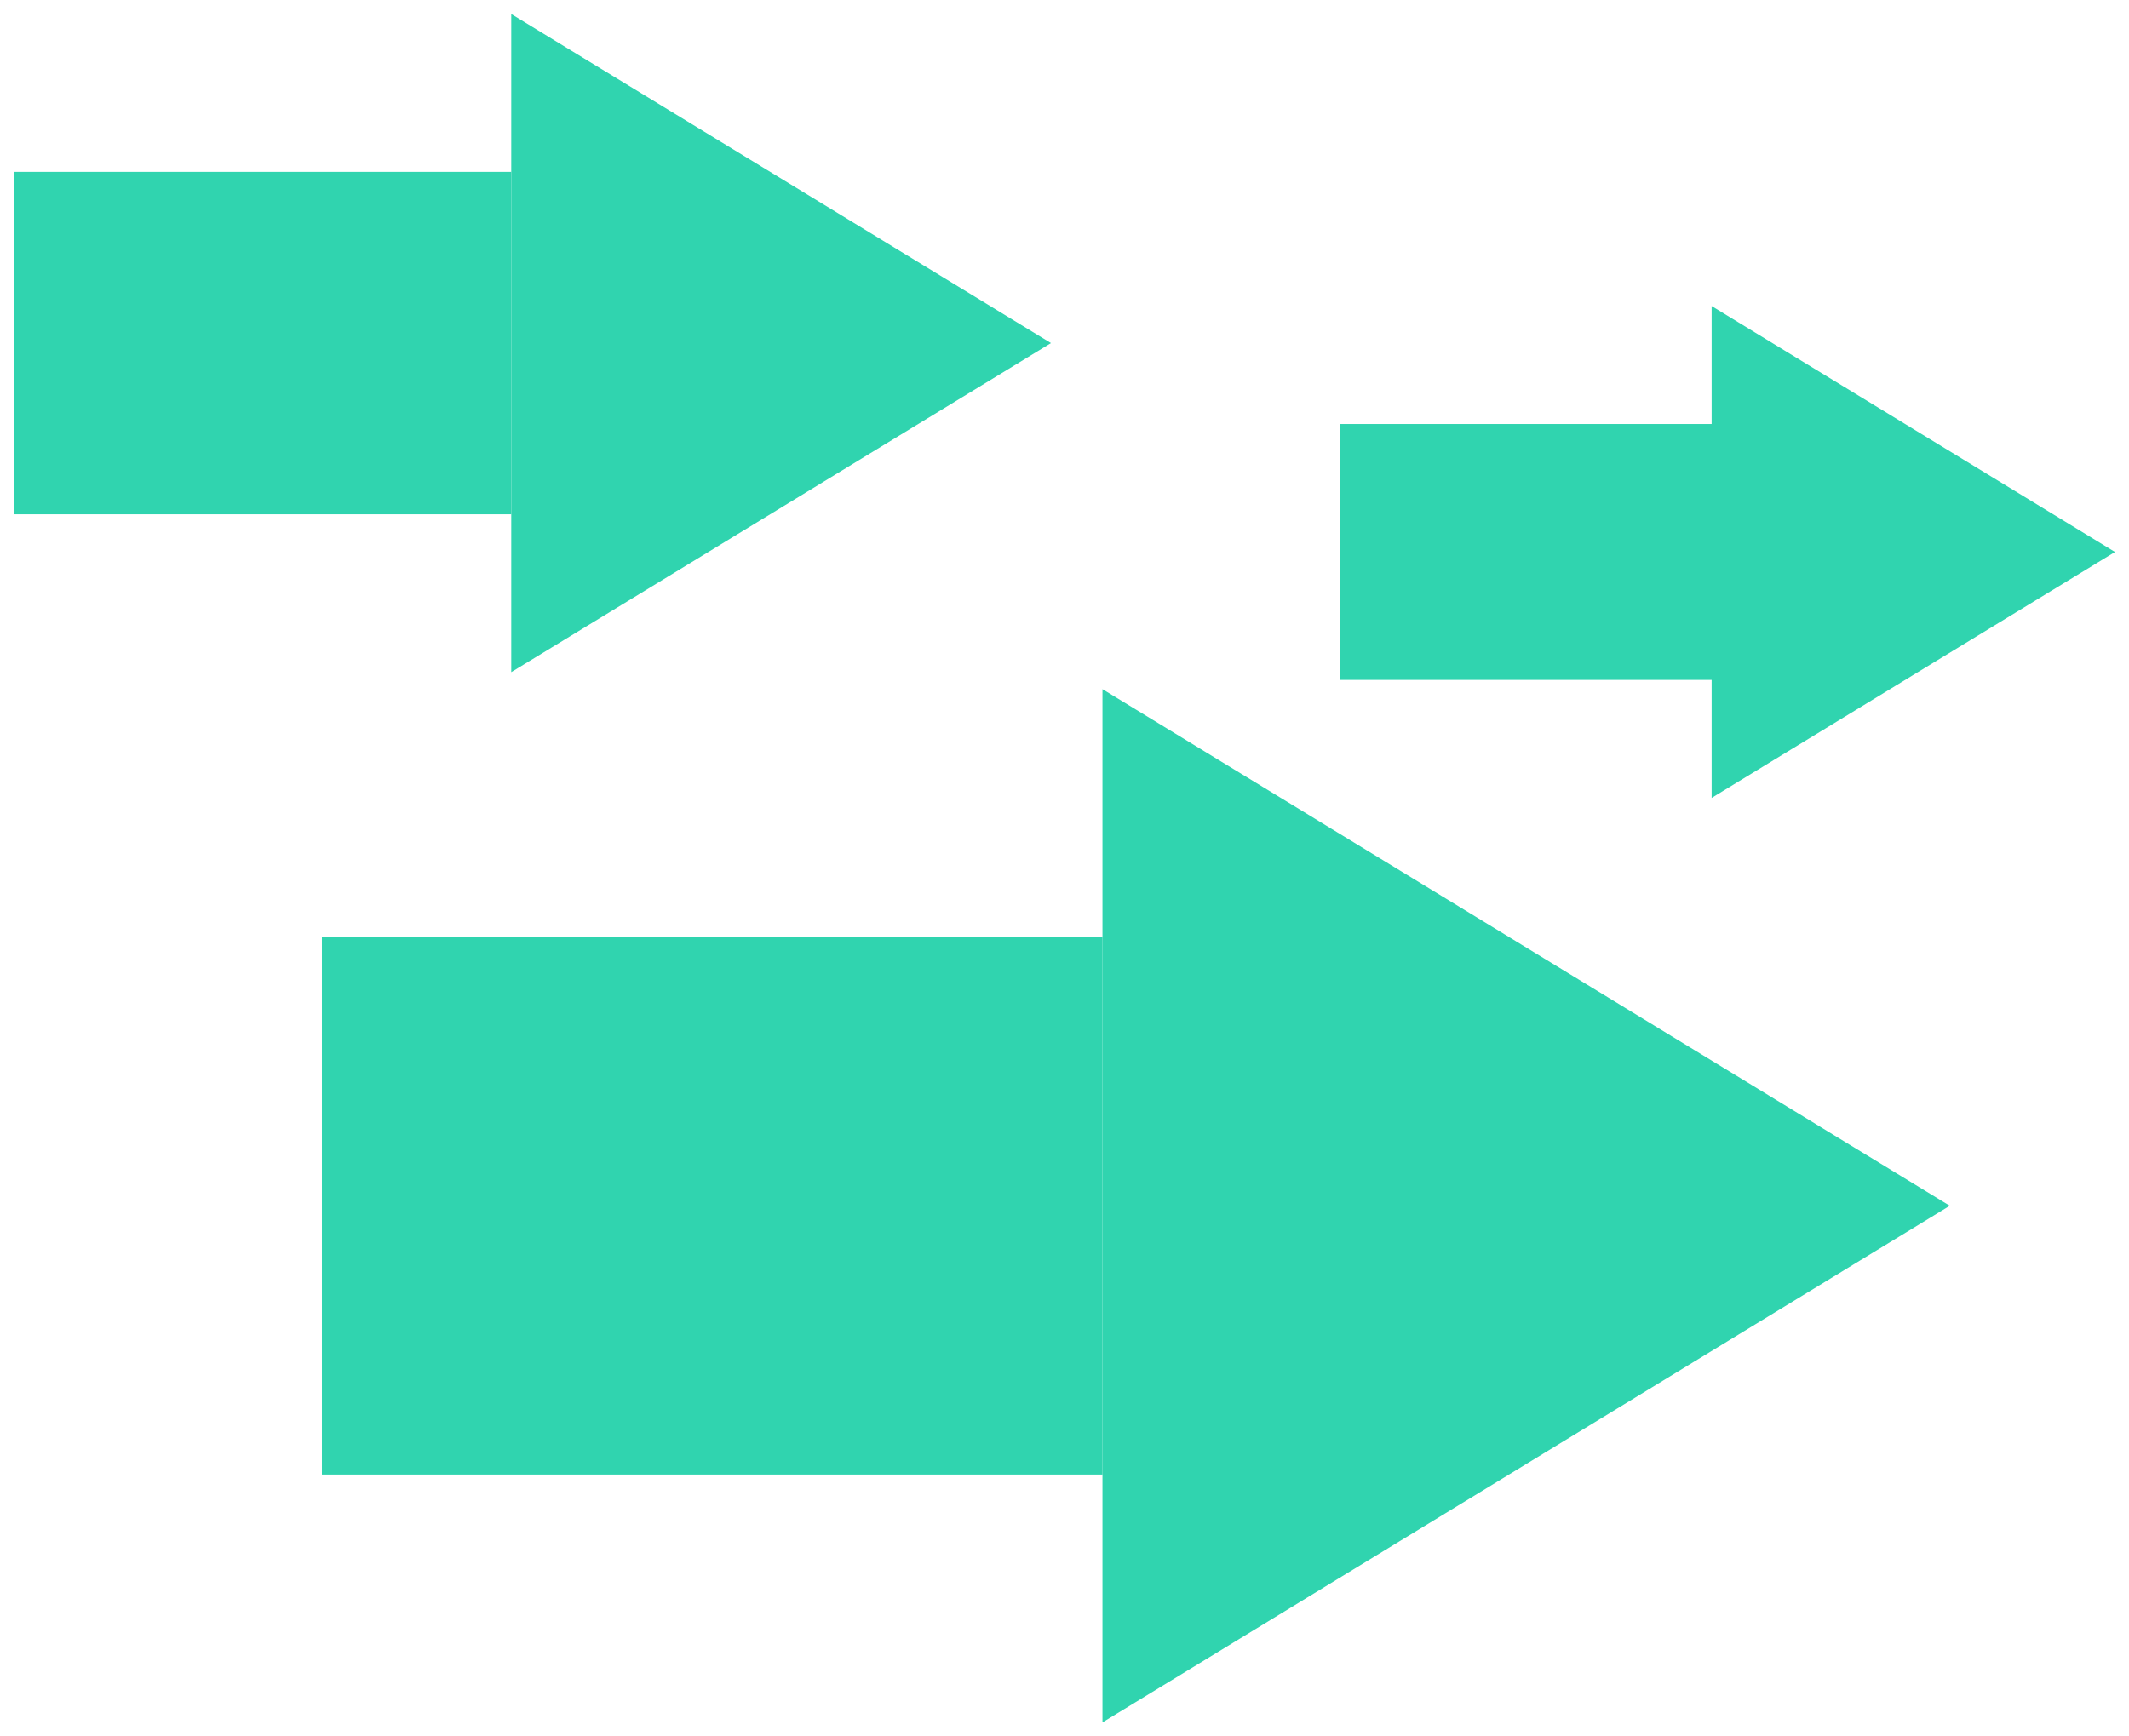
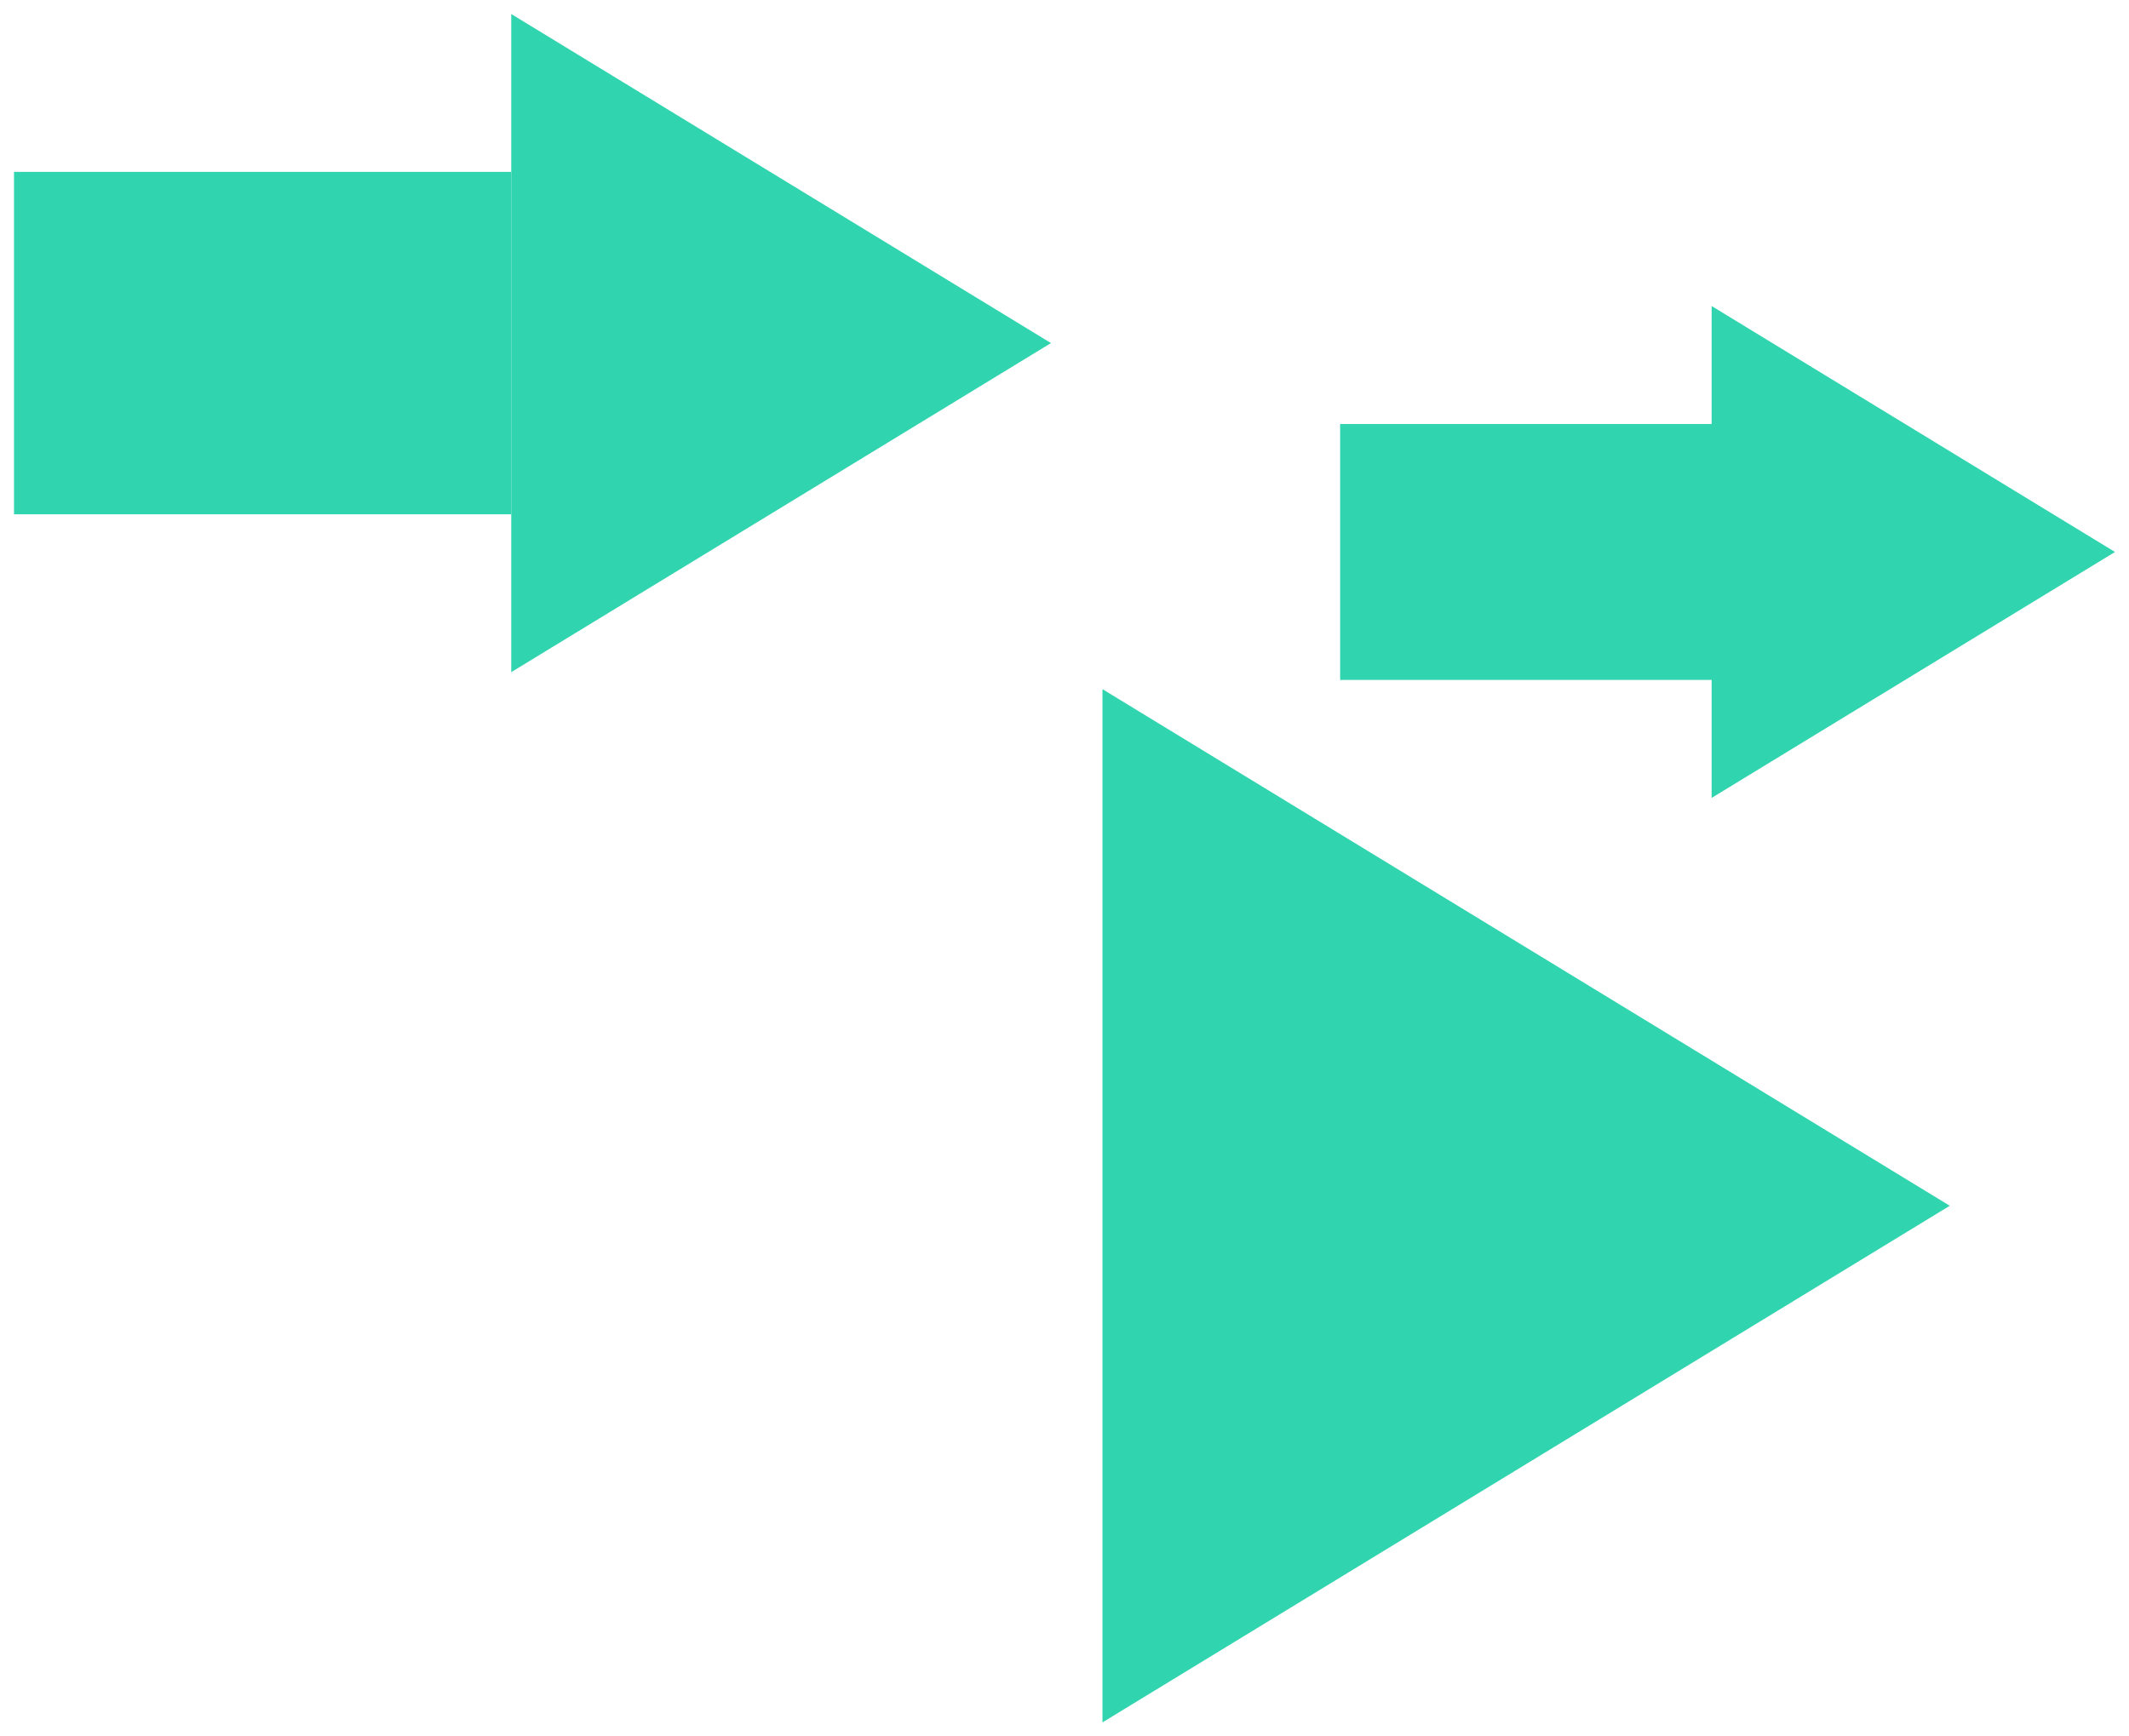
<svg xmlns="http://www.w3.org/2000/svg" fill="none" viewBox="0 0 76 62" height="62" width="76">
-   <path fill="#30D4AF" d="M11.491 33.456H39.357V52.65H11.491V33.456Z" />
  <path fill="#30D4AF" d="M39.355 61.5L69.602 43.053L39.355 24.607V61.5Z" />
  <path fill="#30D4AF" d="M0.5 6.137H18.25V18.363H0.5V6.137Z" />
  <path fill="#30D4AF" d="M18.25 0.5V24L37.517 12.25L18.25 0.5Z" />
  <path fill="#30D4AF" d="M47.84 15.14H61.105V24.277H47.84V15.14Z" />
  <path fill="#30D4AF" d="M61.101 28.49L75.5 19.709L61.101 10.927V28.49Z" />
</svg>